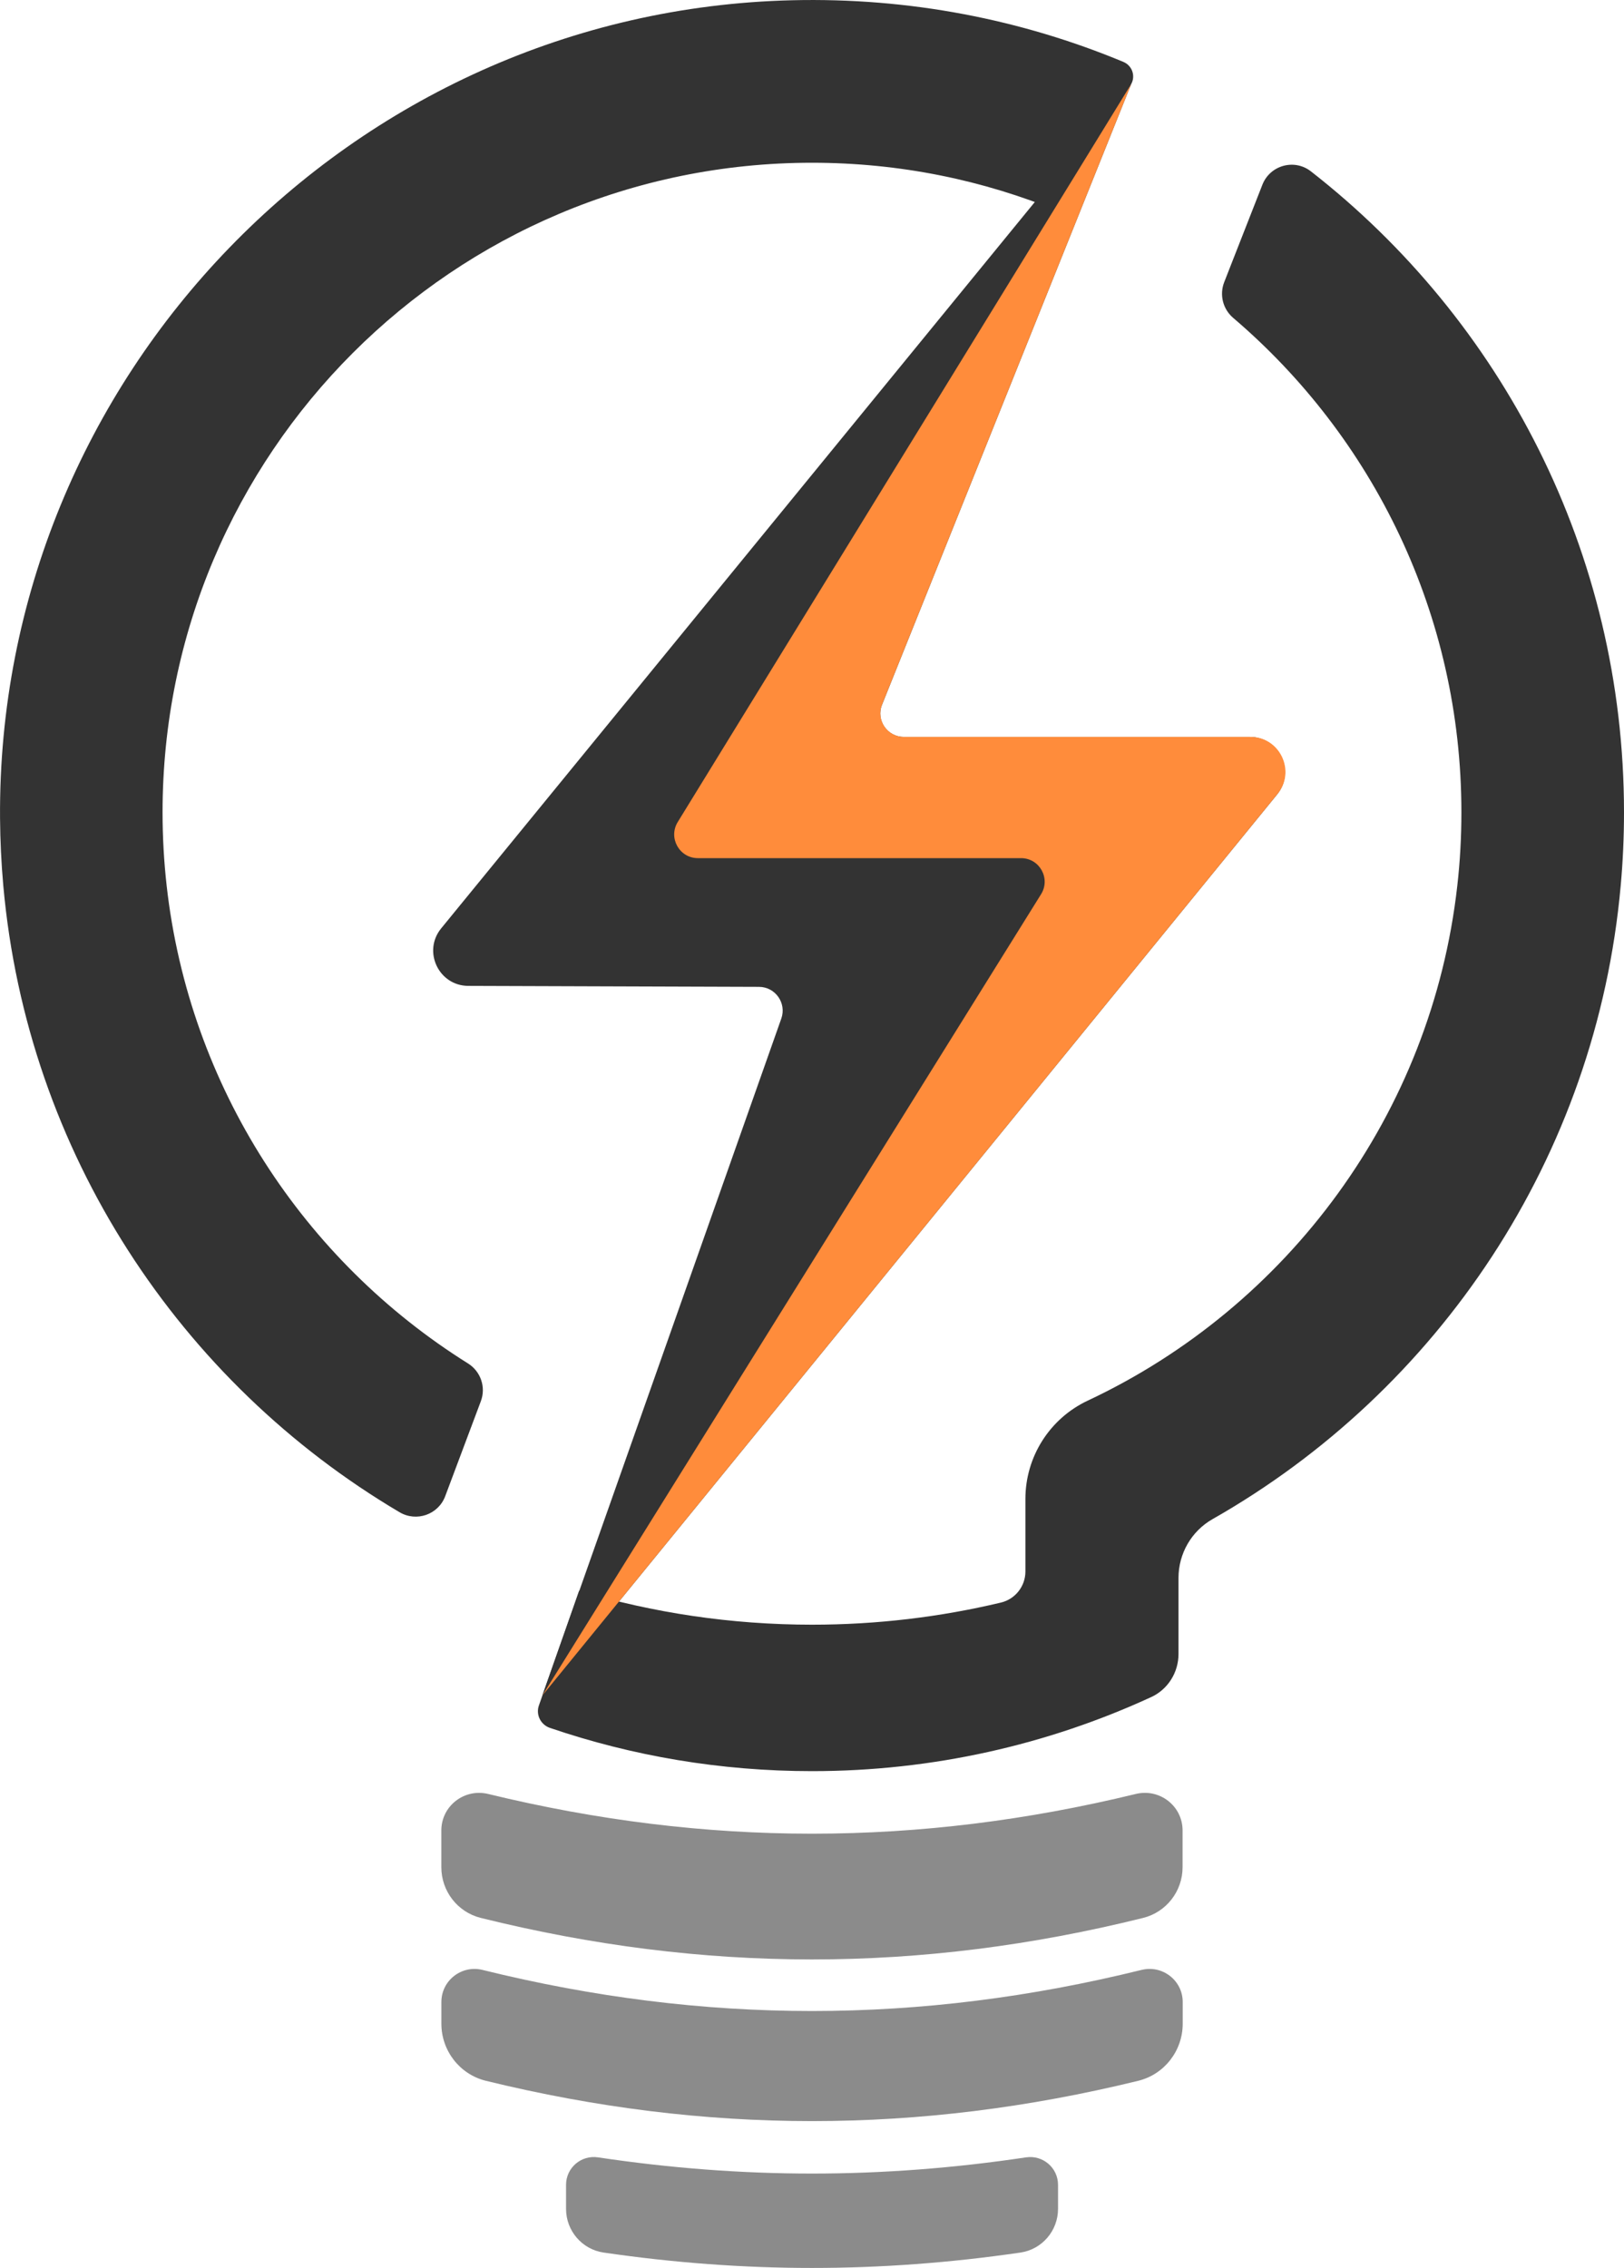
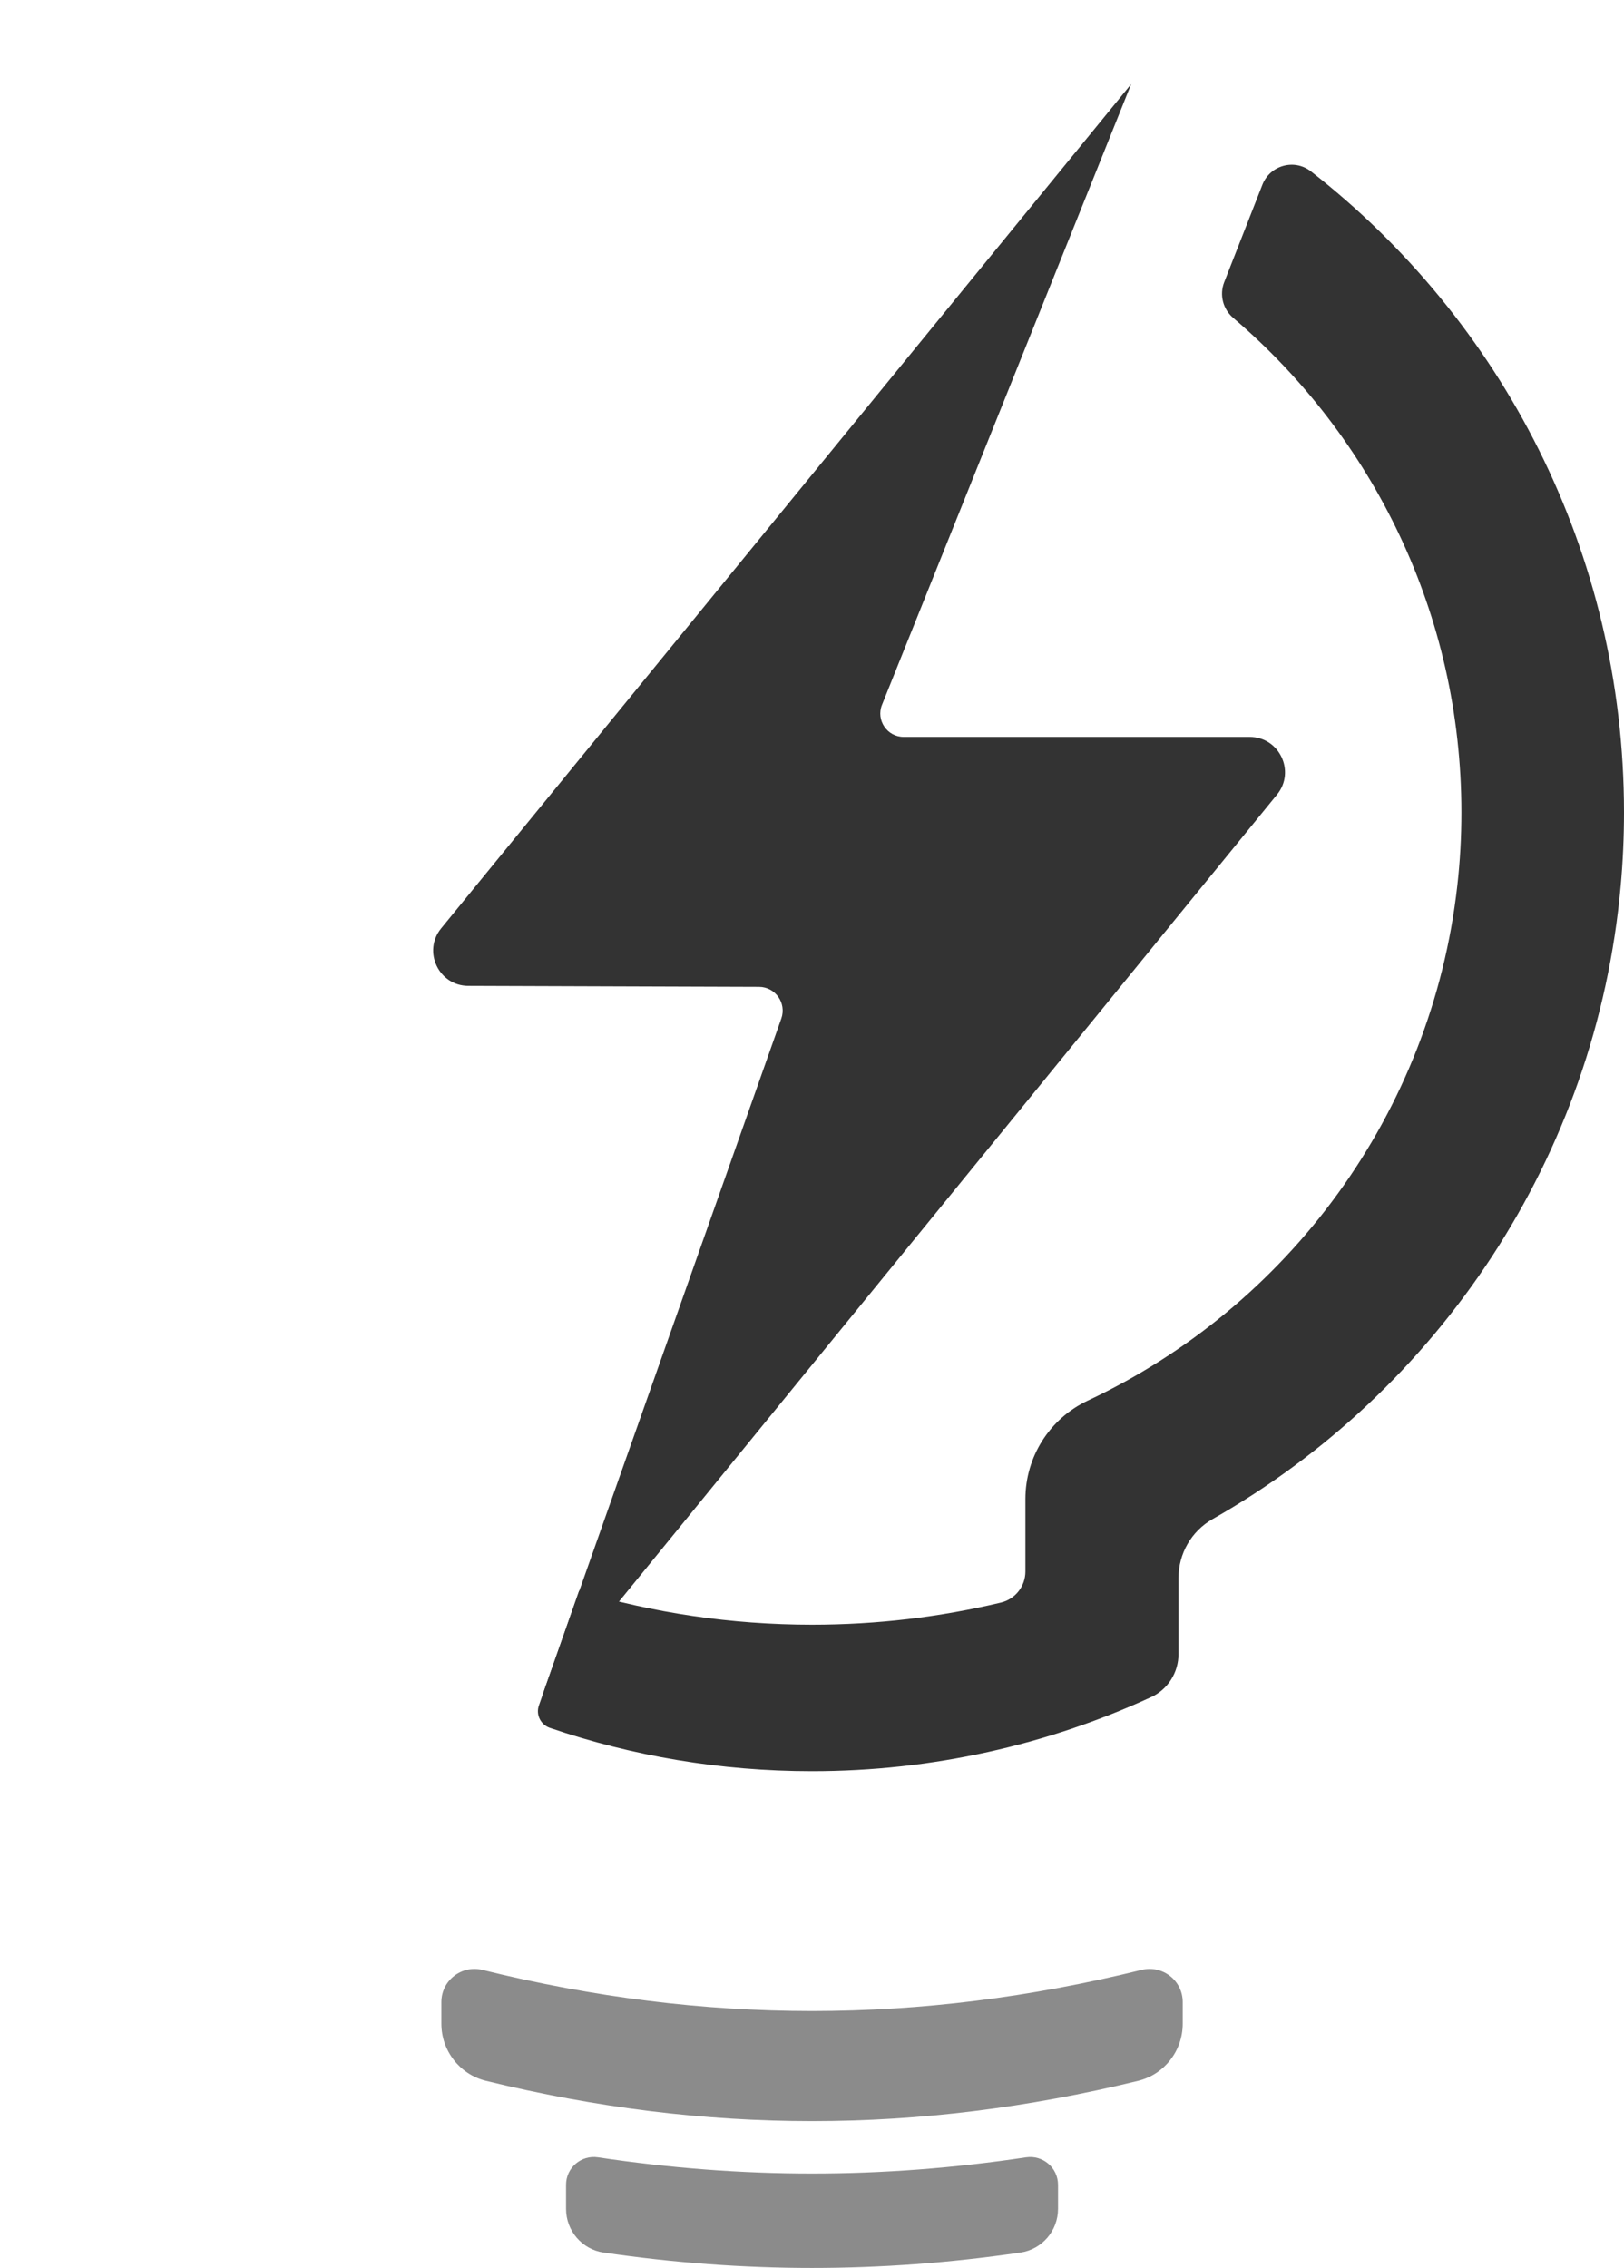
<svg xmlns="http://www.w3.org/2000/svg" id="Layer_1" data-name="Layer 1" viewBox="0 0 385.82 538.58">
  <defs>
    <style>
      .cls-1 {
        fill: #ff8c3b;
      }

      .cls-2 {
        fill: #8b8b8b;
      }

      .cls-3 {
        fill: #333;
      }
    </style>
  </defs>
  <path class="cls-3" d="m385.82,192.91c0,5.86-.26,11.66-.78,17.39-5.77,64.57-43.35,119.99-96.97,150.46-5.02,2.85-8.09,8.2-8.09,13.97v18.07c0,4.37-2.51,8.39-6.48,10.22-24.53,11.29-51.82,17.59-80.59,17.59-21.78,0-42.73-3.61-62.26-10.27-2.2-.75-3.39-3.13-2.62-5.33l9.55-27.24c17.52,5.24,36.11,8.06,55.34,8.06,15.45,0,30.46-1.82,44.86-5.25,3.42-.81,5.83-3.87,5.83-7.39v-17.22c0-10,5.76-19.1,14.81-23.35,47.46-22.28,81.71-68.04,87.8-122.32.65-5.7.97-11.51.97-17.39,0-47.03-21.04-89.13-54.22-117.42-2.45-2.09-3.3-5.49-2.13-8.48l1.76-4.5,7.31-18.64c1.82-4.64,7.6-6.24,11.52-3.18,45.27,35.3,74.39,90.36,74.39,152.22Z" />
-   <path class="cls-3" d="m266.9,14.71c2.06.86,2.93,3.31,1.84,5.26l-13.95,24.97-2.99,5.35c-18.14-7.51-38.04-11.64-58.89-11.64-85.21,0-154.29,69.06-154.29,154.27,0,5.87.33,11.68.97,17.39,5.37,47.88,32.65,89.12,71.58,113.47,3.03,1.89,4.32,5.63,3.07,8.97l-8.38,22.33-.09.24c-1.64,4.37-6.83,6.18-10.85,3.8C42.81,328.33,6.44,273.73.78,210.3c-.47-5.29-.73-10.63-.77-16.03C-.72,89.47,83.36,2.59,188.13.06c27.96-.68,54.6,4.59,78.78,14.65Z" />
  <path class="cls-3" d="m268.74,19.97l-59.2,147.41c-1.47,3.65,1.22,7.62,5.15,7.62h82.18c7.08,0,10.99,8.23,6.51,13.71l-174.54,213.96,56.78-160.79c1.29-3.66-1.42-7.51-5.3-7.52l-69.06-.23c-7.04-.02-10.9-8.21-6.45-13.66L268.74,19.97Z" />
-   <path class="cls-1" d="m268.74,19.97l-107.73,175.25c-2.3,3.75.39,8.57,4.79,8.57h76.78c4.4.01,7.08,4.84,4.75,8.57l-118.5,190.31,174.67-214.11c4.43-5.43.57-13.56-6.44-13.56h-82.3c-3.97,0-6.68-4.01-5.2-7.69l59.18-147.34Z" />
  <g>
-     <path class="cls-2" d="m269.84,426.03c-51.79,12.58-102.09,12.58-153.87,0-5.66-1.37-11.12,2.85-11.12,8.67v8.73c0,5.69,3.86,10.67,9.38,12.04,52.97,13.14,104.36,13.15,157.34,0,5.52-1.37,9.38-6.36,9.38-12.04v-8.73c0-5.82-5.46-10.05-11.12-8.67Z" />
    <path class="cls-2" d="m271.18,467.82c-52.71,13.01-103.85,13.01-156.54,0-4.97-1.23-9.78,2.5-9.78,7.62v5.15c0,6.41,4.35,12.03,10.57,13.56,52.16,12.76,102.81,12.76,154.98,0,6.22-1.52,10.57-7.15,10.57-13.56v-5.15c0-5.12-4.81-8.85-9.78-7.62Z" />
    <path class="cls-2" d="m243.77,512.33c-34.36,5.13-67.35,5.13-101.71,0-3.99-.6-7.58,2.48-7.58,6.52v5.72c0,5.19,3.79,9.62,8.93,10.37,33.43,4.87,65.59,4.87,99.02,0,5.13-.75,8.93-5.18,8.93-10.37v-5.72c0-4.03-3.59-7.11-7.58-6.52Z" />
  </g>
</svg>